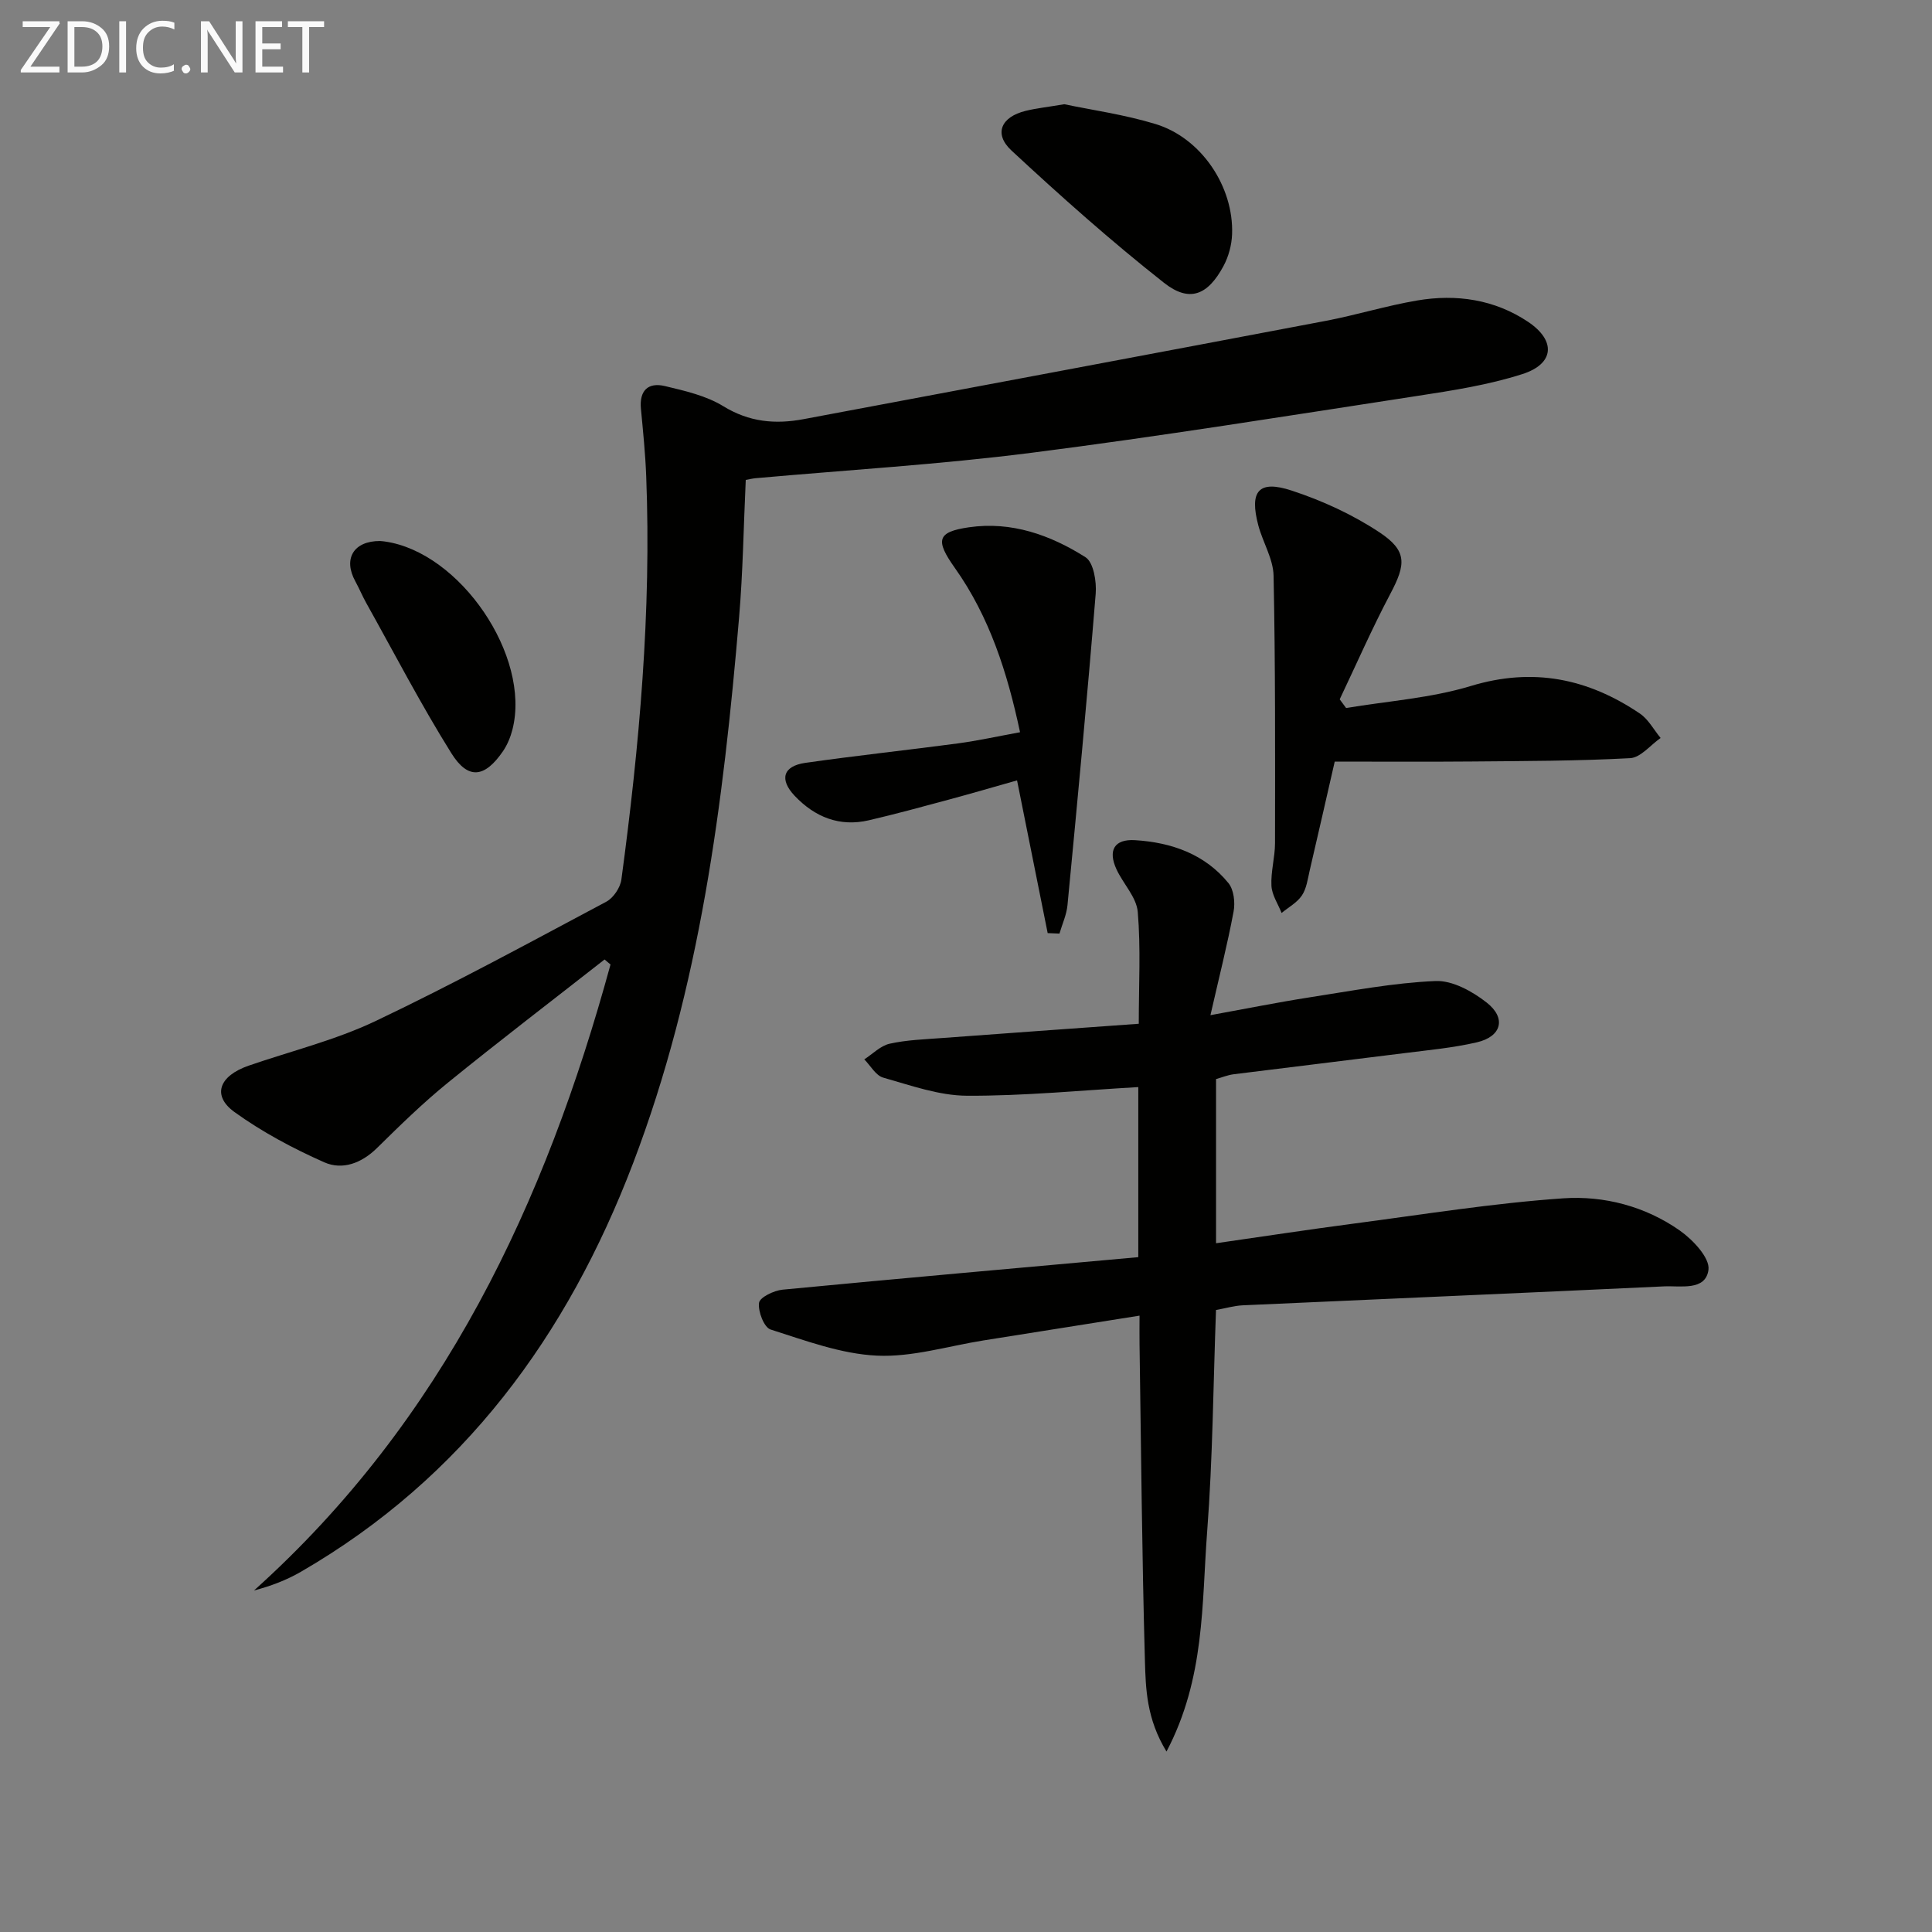
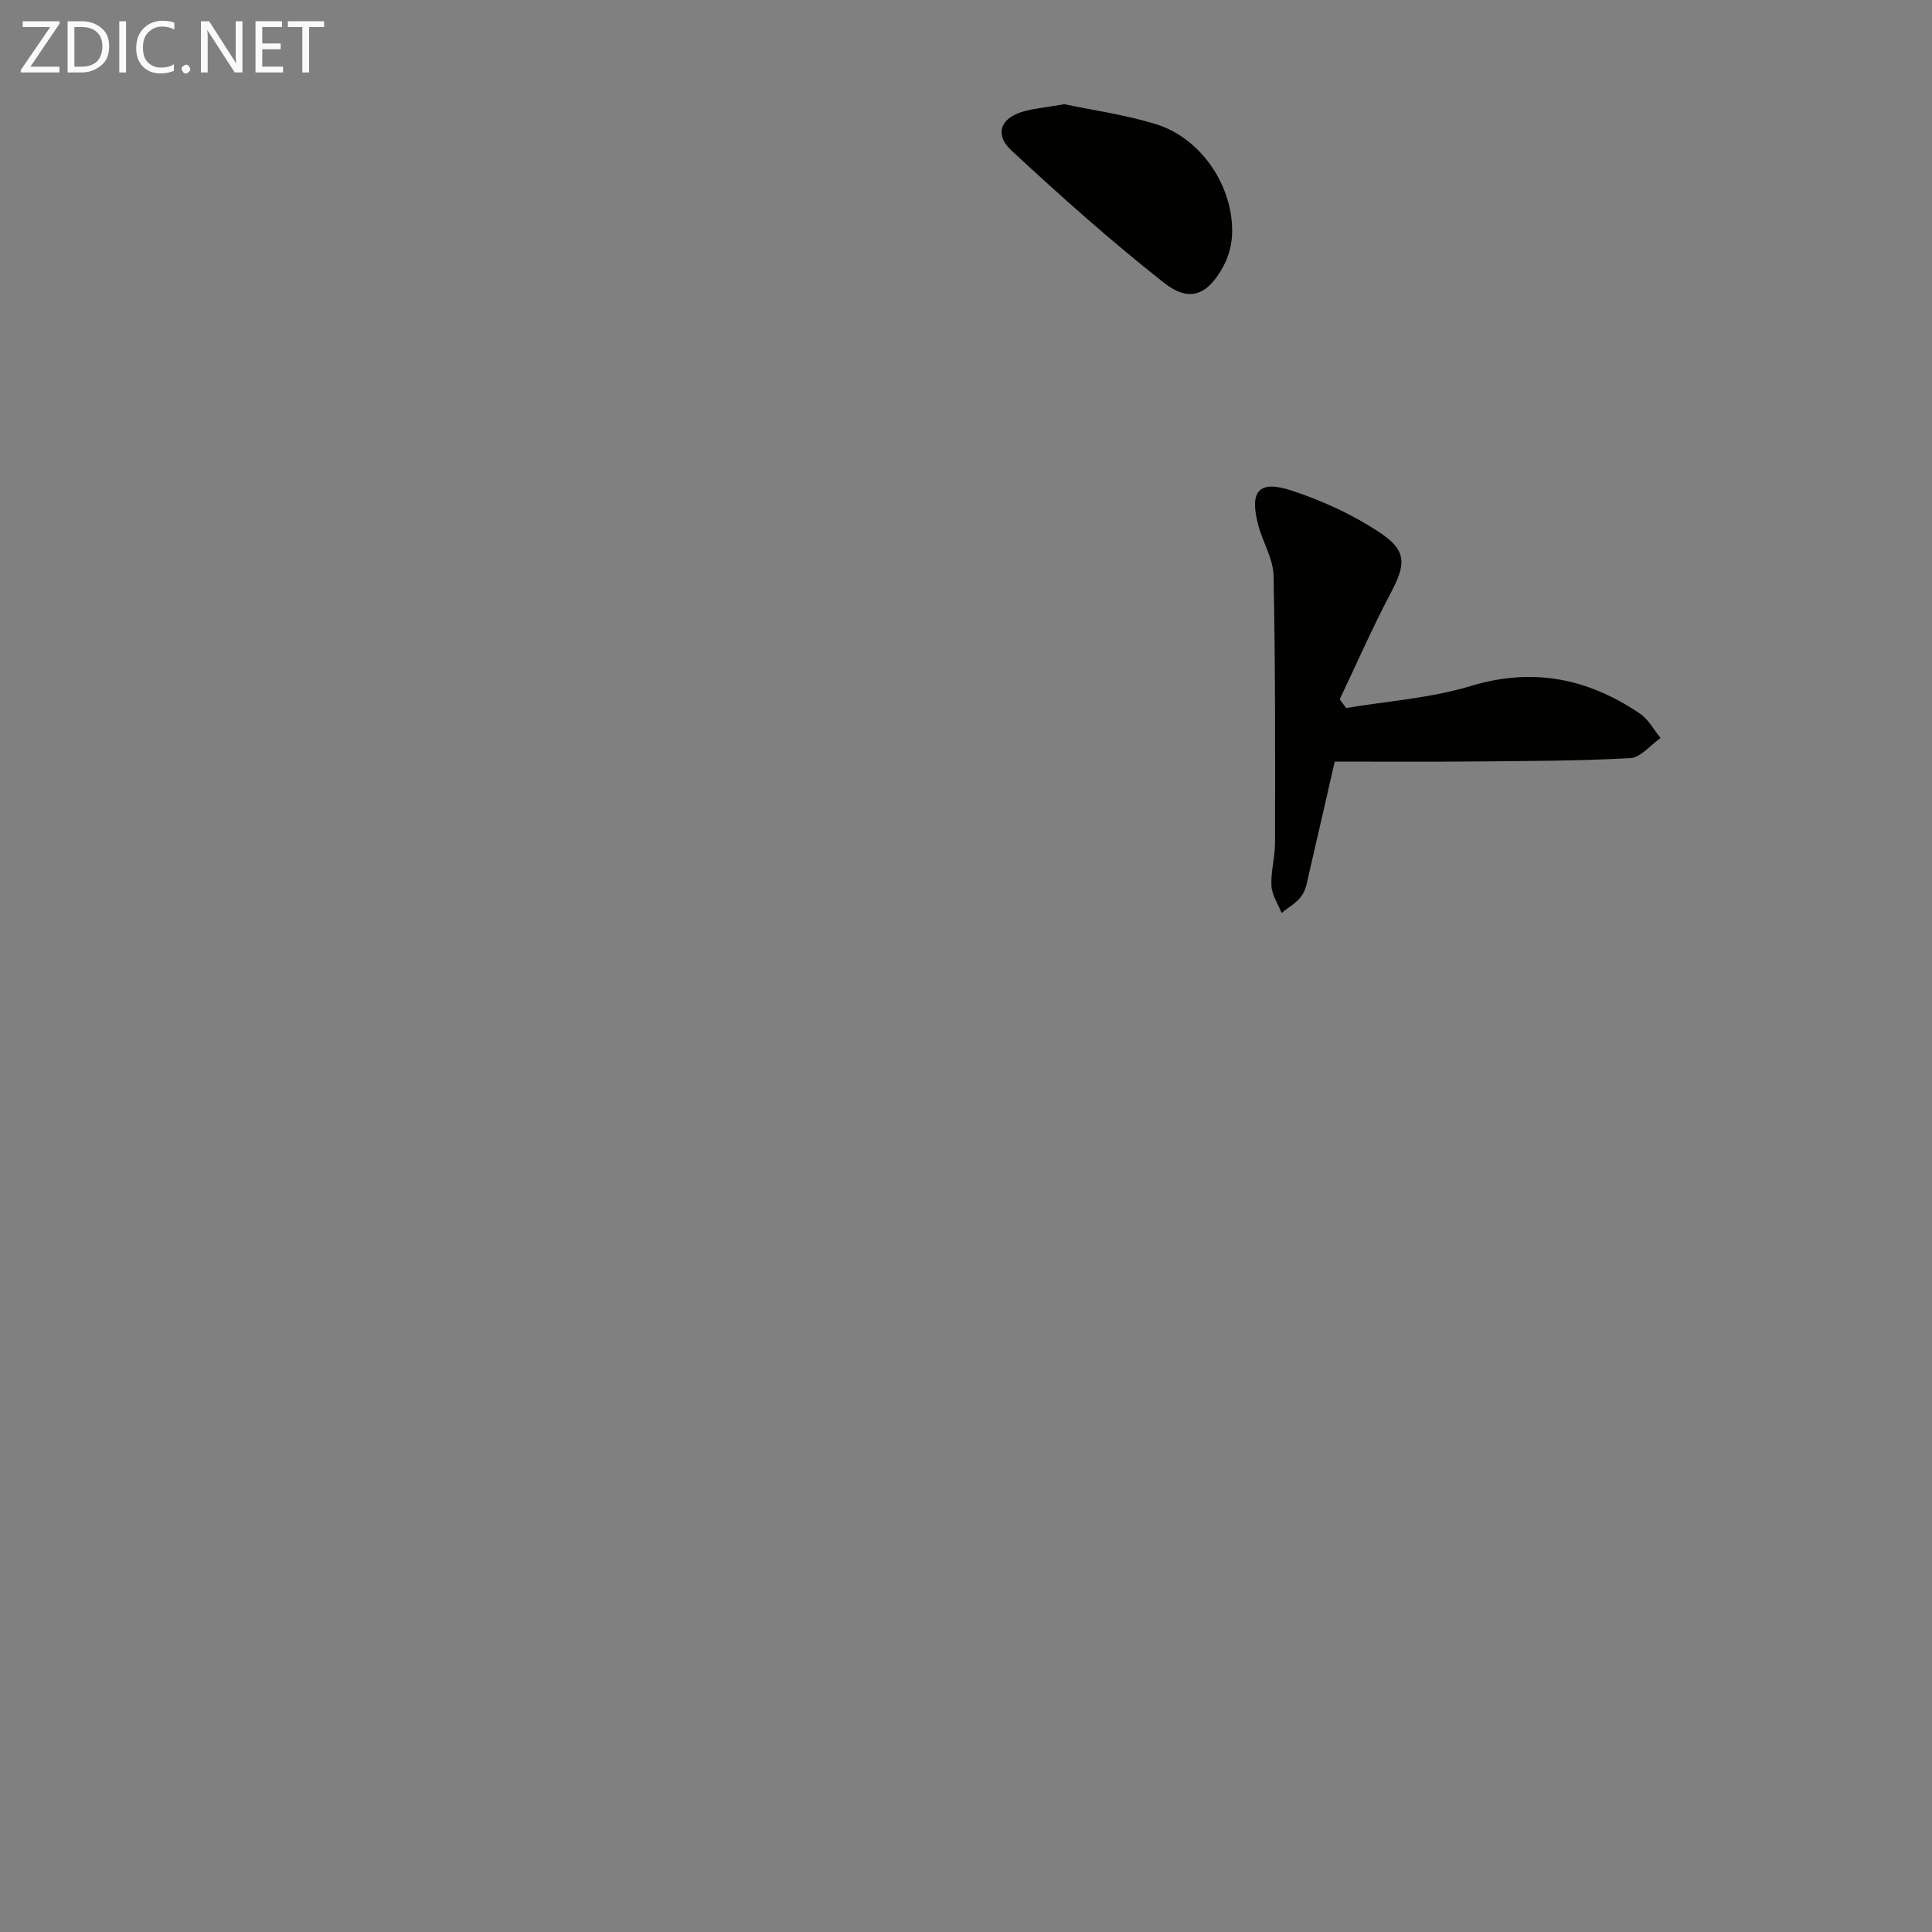
<svg xmlns="http://www.w3.org/2000/svg" enable-background="new 0 0 400 400" viewBox="0 0 400 400">
  <rect x="0" y="0" width="400" height="400" fill="#808080" stroke="none" />
-   <path d="m125.17 198.65c-10.83 8.49-21.77 16.84-32.44 25.51-5.16 4.19-9.94 8.86-14.68 13.53-3.19 3.14-7.15 4.62-10.92 2.95-6.47-2.87-12.85-6.27-18.58-10.4-4.72-3.41-3.2-7.49 2.94-9.61 8.78-3.03 17.93-5.27 26.26-9.23 16.19-7.7 31.96-16.29 47.79-24.72 1.46-.78 2.88-2.9 3.11-4.57 3.73-27.71 6.23-55.52 5.14-83.53-.18-4.65-.65-9.28-1.09-13.91-.37-3.79 1.46-5.57 4.96-4.74 4.15.99 8.54 1.99 12.09 4.17 5.37 3.3 10.78 3.78 16.63 2.68 36.04-6.77 72.08-13.51 108.11-20.35 6.35-1.21 12.56-3.14 18.93-4.22 8.11-1.38 16.03-.21 22.95 4.42 5.83 3.91 5.45 8.7-1.18 10.82-7.05 2.26-14.51 3.41-21.87 4.54-26.58 4.08-53.14 8.36-79.81 11.76-18.94 2.42-38.05 3.55-57.09 5.26-.63.06-1.25.21-2.02.35-.45 9.6-.58 19.06-1.38 28.47-3.26 38.45-8.08 76.64-21.95 113.01-13.61 35.69-35.14 65.11-68.77 84.58-2.99 1.73-6.26 2.97-9.71 3.87 39.22-35.21 60.32-80.25 73.81-129.6-.41-.35-.82-.69-1.23-1.04z" fill="#010100" />
-   <path d="m235.67 260.28c0-12.71 0-24.16 0-35.21-11.98.68-23.73 1.85-35.47 1.79-5.8-.03-11.64-2.14-17.34-3.75-1.54-.43-2.63-2.48-3.92-3.78 1.74-1.12 3.36-2.82 5.25-3.24 3.54-.79 7.25-.91 10.89-1.18 13.41-1 26.81-1.95 40.69-2.95 0-8.05.43-15.65-.21-23.16-.26-3.04-3.01-5.81-4.4-8.81-1.81-3.92-.48-6.31 3.85-6.04 7.49.46 14.42 2.86 19.33 8.89 1.12 1.37 1.41 4.02 1.06 5.89-1.27 6.79-2.98 13.5-4.79 21.45 7.65-1.39 14.04-2.68 20.47-3.68 8.69-1.34 17.39-3.02 26.13-3.39 3.5-.15 7.64 2.14 10.59 4.46 4.12 3.23 3.08 7.04-2.02 8.23-4.99 1.16-10.15 1.62-15.25 2.27-11.69 1.48-23.4 2.87-35.09 4.34-1.28.16-2.51.68-3.67 1v33.99c9.8-1.41 19.11-2.83 28.45-4.06 14.46-1.9 28.9-4.24 43.43-5.24 8.43-.58 16.99 1.65 24.12 6.66 2.71 1.9 6.27 5.67 5.95 8.13-.58 4.43-5.77 3.28-9.21 3.44-29.06 1.37-58.13 2.6-87.19 3.92-1.8.08-3.58.62-5.56.97-.57 15.38-.67 30.67-1.83 45.87-1.14 14.92-.41 30.34-8.42 45.55-4.15-6.8-4.3-13-4.47-18.9-.61-21.8-.78-43.61-1.11-65.42-.03-1.8 0-3.6 0-5.93-11.1 1.76-21.7 3.45-32.3 5.13-7.37 1.17-14.79 3.5-22.09 3.15-7.42-.35-14.79-3.12-22-5.41-1.35-.43-2.63-3.75-2.39-5.52.16-1.15 3.09-2.56 4.89-2.73 24.44-2.34 48.91-4.5 73.63-6.73z" fill="#010100" />
  <path d="m278.7 146.59c8.62-1.45 17.51-2.04 25.81-4.56 12.89-3.91 24.25-1.56 34.99 5.69 1.77 1.19 2.89 3.35 4.31 5.07-2.1 1.46-4.13 4.06-6.3 4.18-10.93.59-21.9.59-32.86.69-9.29.08-18.58.02-28.31.02-1.7 7.41-3.41 14.98-5.18 22.54-.41 1.77-.65 3.74-1.62 5.18-.99 1.48-2.76 2.43-4.2 3.62-.74-1.87-2-3.71-2.1-5.61-.16-2.94.74-5.92.74-8.88.02-18.44.08-36.89-.3-55.33-.07-3.48-2.21-6.89-3.15-10.39-1.9-7.13.03-9.5 6.9-7.24 6.34 2.08 12.63 4.97 18.18 8.65 5.78 3.83 5.48 6.62 2.24 12.73-3.77 7.13-7.01 14.54-10.48 21.84.44.58.88 1.19 1.33 1.8z" fill="#010100" />
-   <path d="m216.91 193.19c-2.06-10.28-4.13-20.57-6.34-31.62-4.88 1.38-9.58 2.76-14.31 4.03-5.44 1.47-10.88 2.95-16.37 4.23-6.07 1.41-11.17-.66-15.34-5.04-3.25-3.42-2.44-6.19 2.19-6.85 10.51-1.5 21.08-2.63 31.6-4.03 4.08-.55 8.12-1.44 12.85-2.31-2.62-12.31-6.3-23.87-13.51-34.03-4.06-5.72-3.7-7.44 2.92-8.4 8.81-1.28 16.88 1.6 24.13 6.19 1.68 1.06 2.33 5.06 2.12 7.59-1.75 21.5-3.78 42.98-5.84 64.46-.19 1.99-1.09 3.92-1.66 5.88-.81-.04-1.63-.07-2.44-.1z" fill="#010100" />
+   <path d="m216.91 193.19z" fill="#010100" />
  <path d="m220.34 21.58c5.67 1.19 12.44 2.13 18.9 4.1 9.45 2.87 16.21 12.94 15.85 22.81-.08 2.24-.73 4.65-1.79 6.61-3.25 6.03-7.04 7.6-12.31 3.45-10.94-8.62-21.37-17.91-31.58-27.39-3.73-3.47-2.14-6.97 2.95-8.21 2.25-.55 4.57-.79 7.98-1.37z" fill="#010100" />
-   <path d="m78.68 112.01c.33.03.66.05.99.1 15.6 2.2 30.28 23.76 26.43 38.92-.4 1.57-1.06 3.18-1.97 4.51-3.77 5.49-7.2 5.97-10.68.41-6.32-10.11-11.82-20.72-17.64-31.14-.81-1.45-1.44-2.99-2.24-4.45-2.58-4.69-.34-8.37 5.11-8.35z" fill="#010100" />
  <g fill="#fafafa">
    <path d="m12.4 4.8-6.1 9h6v1.2h-8v-.5l6.1-8.9h-5.7v-1.2h7.6v.4z" />
    <path d="m14 15v-10.6h3c1.6 0 2.9.5 4 1.4s1.6 2.2 1.6 3.8-.5 3-1.6 3.9-2.4 1.5-4 1.5zm1.4-9.4v8.2h1.6c1.3 0 2.4-.4 3.1-1.1s1.1-1.8 1.1-3.1-.4-2.3-1.2-3-1.8-1-3.1-1z" />
    <path d="m26.1 4.4v10.6h-1.4v-10.6z" />
    <path d="m36.1 14.6c-.8.4-1.8.6-2.9.6-1.5 0-2.7-.5-3.6-1.4s-1.4-2.2-1.4-3.8c0-1.7.5-3.1 1.5-4.1s2.3-1.6 3.9-1.6c1 0 1.8.1 2.5.4v1.4c-.8-.4-1.6-.6-2.5-.6-1.2 0-2.1.4-2.9 1.2s-1.1 1.8-1.1 3.2c0 1.3.3 2.3 1 3s1.6 1.1 2.7 1.1c1 0 2-.2 2.7-.7v1.3z" />
    <path d="m37.6 14.3c0-.2.1-.5.3-.6s.4-.3.6-.3c.3 0 .5.1.6.3s.3.4.3.6-.1.4-.3.6-.4.3-.6.3c-.3 0-.5-.1-.6-.3s-.3-.4-.3-.6z" />
    <path d="m50.2 15h-1.6l-5.3-8.2c-.2-.2-.3-.5-.4-.7 0 .2.1.7.1 1.5v7.4h-1.4v-10.6h1.7l5.2 8.1c.2.4.4.6.4.7 0-.3-.1-.8-.1-1.5v-7.3h1.4z" />
    <path d="m58.6 15h-5.7v-10.6h5.5v1.2h-4.1v3.4h3.8v1.2h-3.8v3.6h4.3z" />
    <path d="m67.1 5.6h-3.1v9.4h-1.4v-9.4h-3v-1.2h7.5z" />
  </g>
</svg>